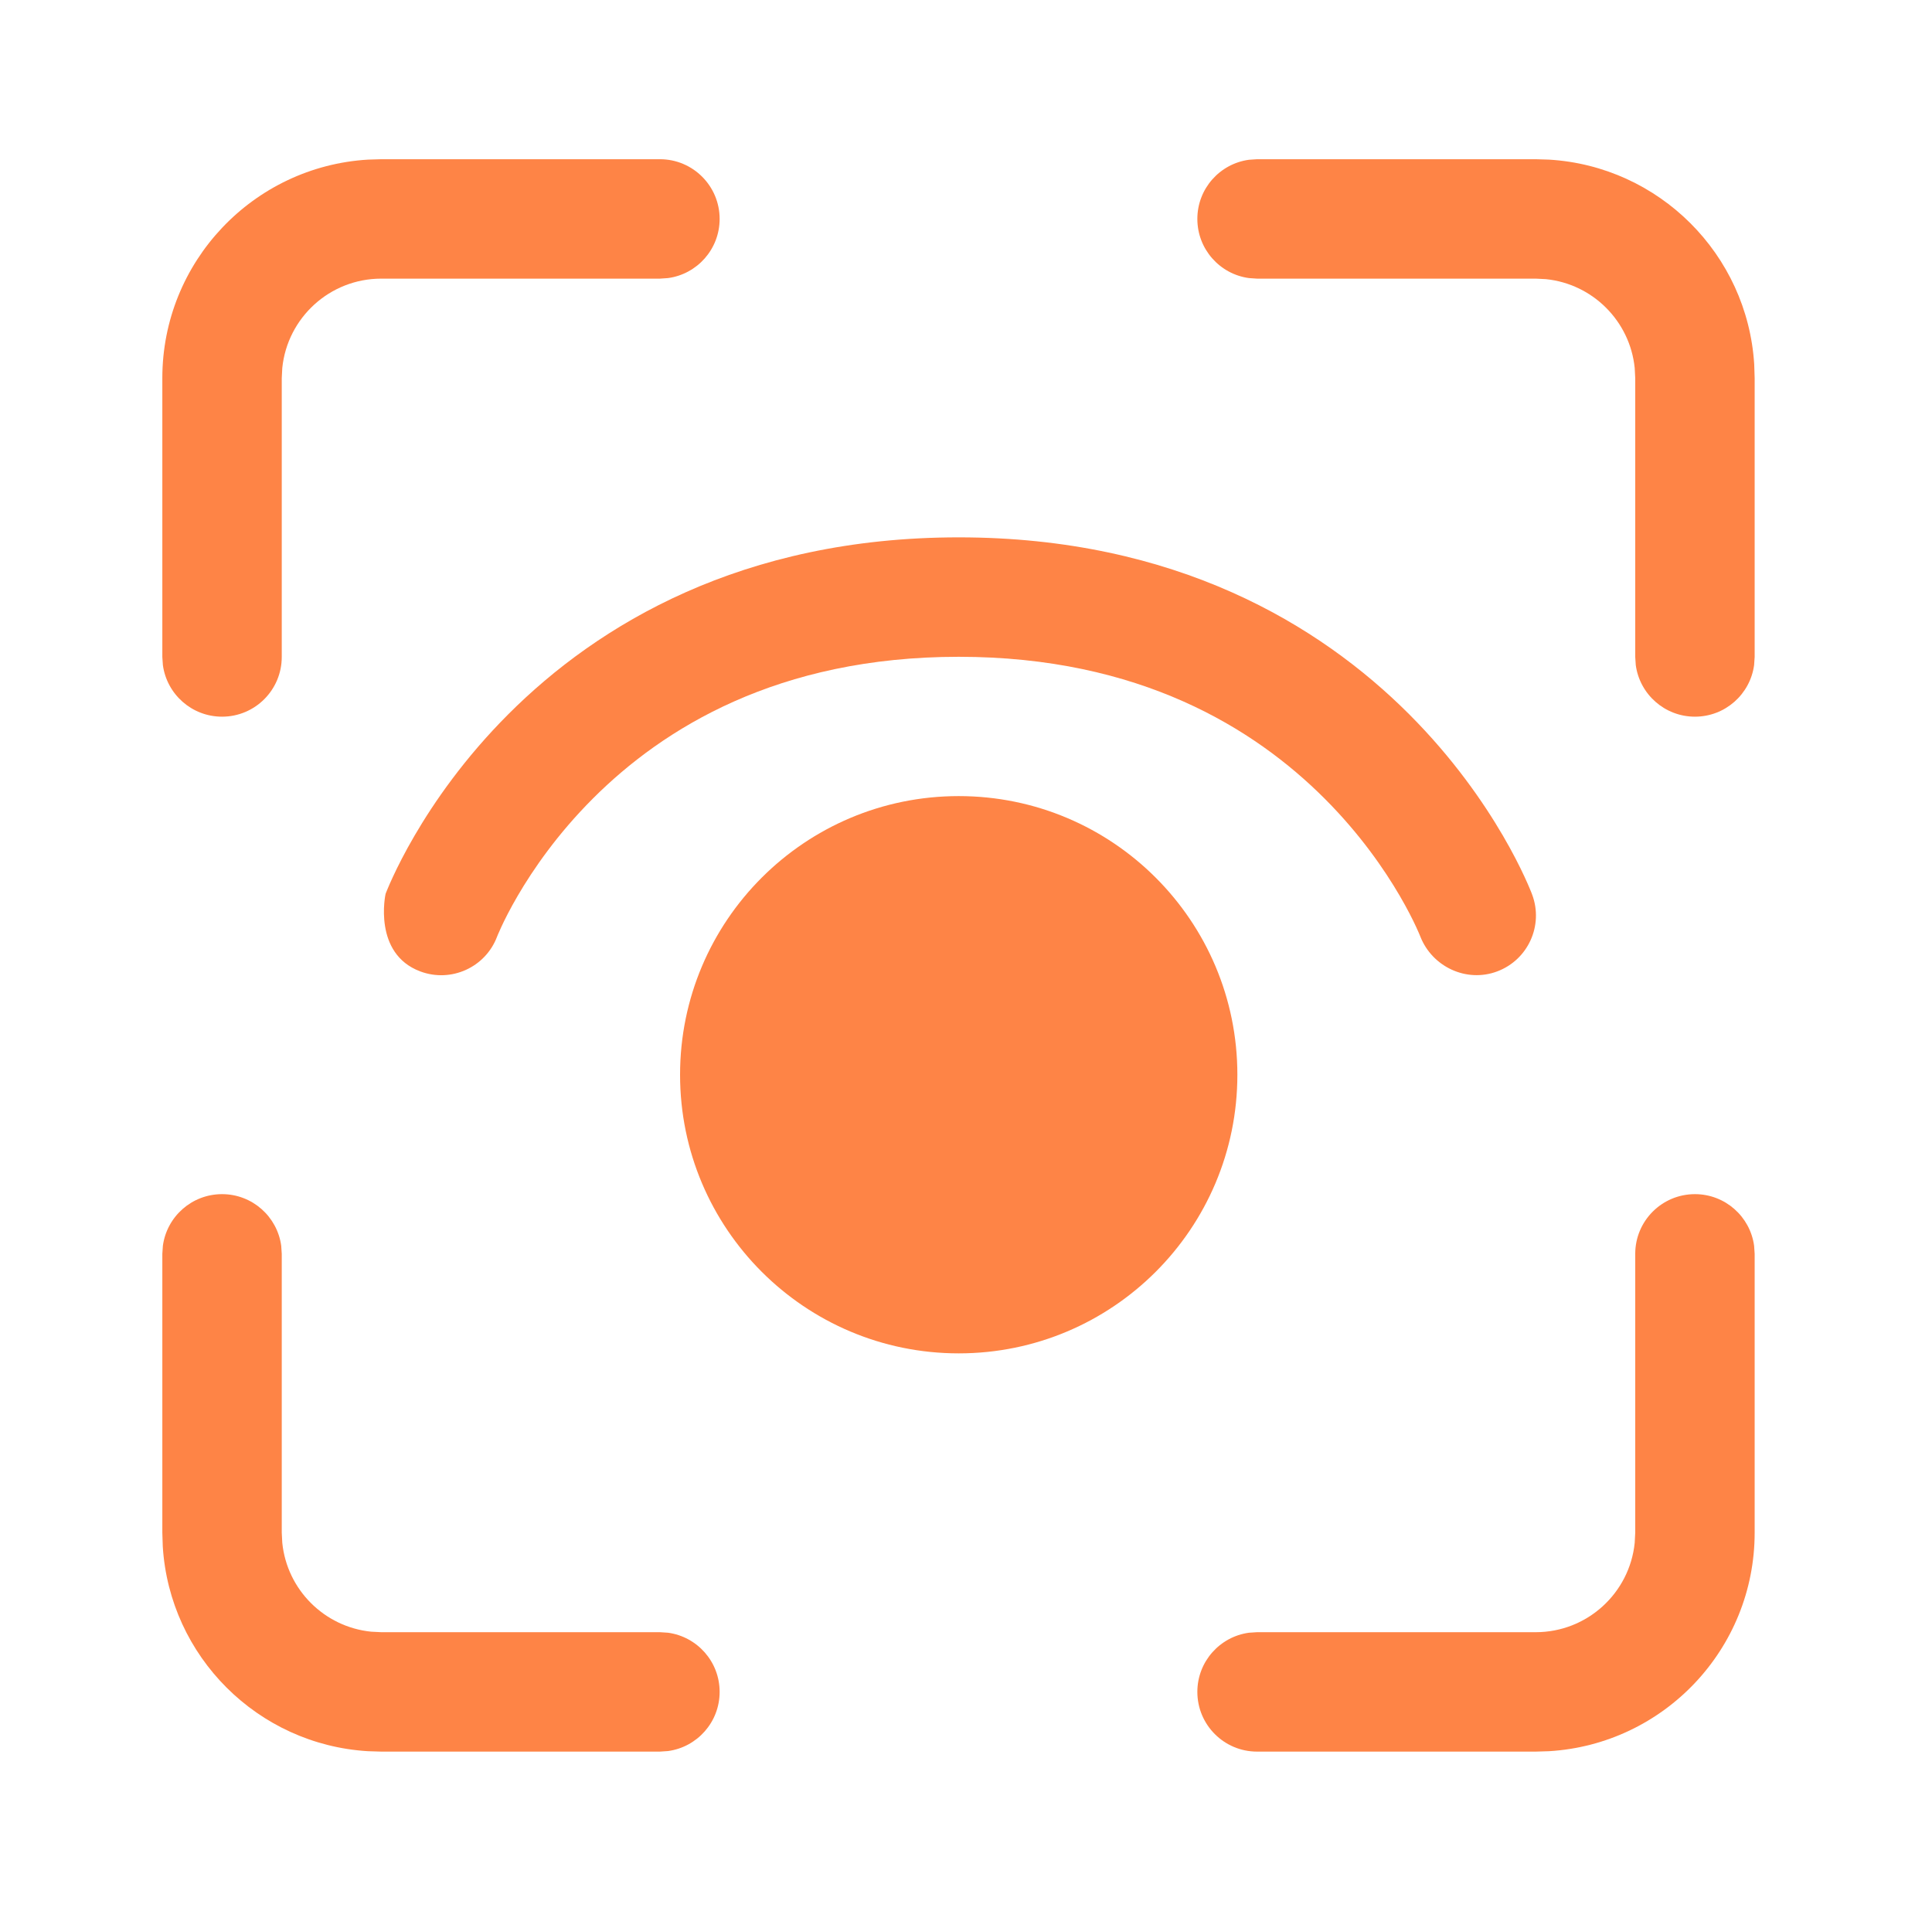
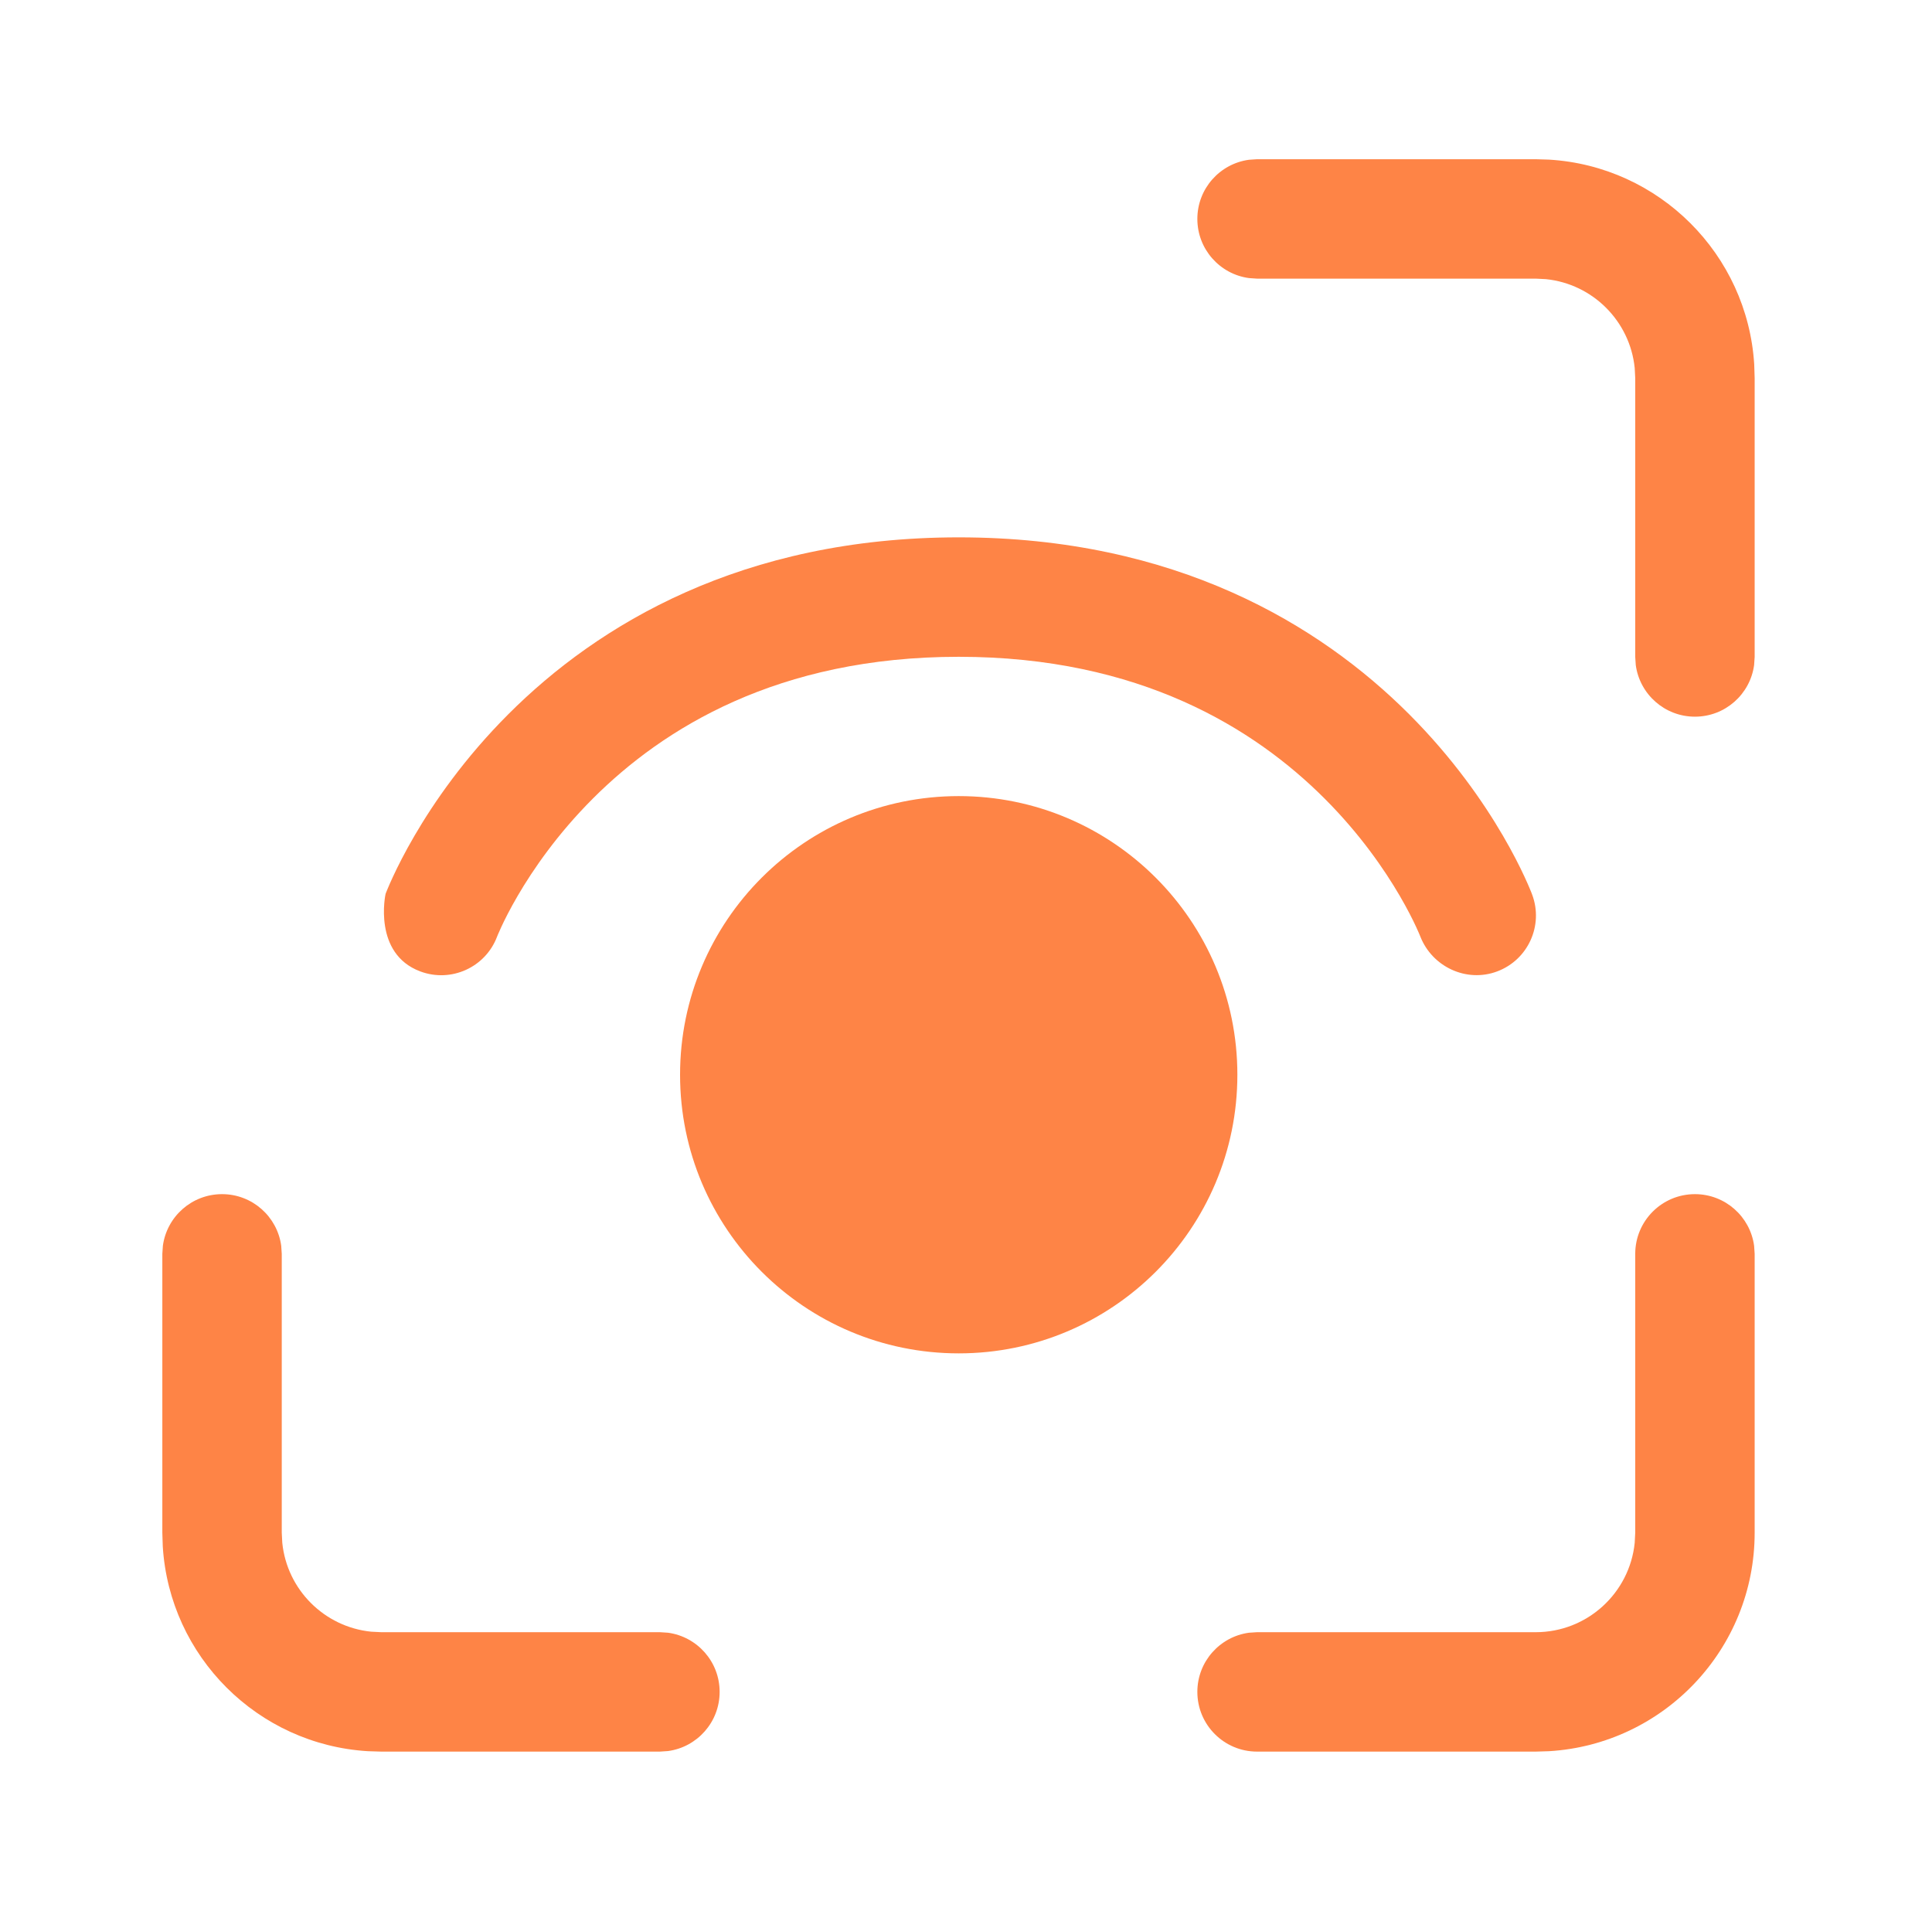
<svg xmlns="http://www.w3.org/2000/svg" width="91" height="90" viewBox="0 0 91 90" fill="none">
  <path d="M13.246 58.681C13.059 57.308 11.883 56.25 10.459 56.25C9.035 56.25 7.858 57.308 7.672 58.681L7.646 59.062V72.196L7.667 72.849C7.991 78.033 12.144 82.178 17.331 82.49L17.959 82.509H31.084L31.465 82.483C32.838 82.297 33.896 81.12 33.896 79.696C33.896 78.272 32.838 77.096 31.465 76.909L31.084 76.884H17.959L17.48 76.86C15.274 76.635 13.52 74.882 13.296 72.675L13.271 72.196V59.062L13.246 58.681Z" fill="#FE8446" />
  <path d="M82.621 58.681C82.435 57.308 81.258 56.25 79.834 56.25C78.281 56.25 77.022 57.509 77.022 59.062V72.196L76.997 72.675C76.757 75.039 74.761 76.884 72.334 76.884H59.209L58.827 76.909C57.454 77.096 56.397 78.272 56.397 79.696C56.397 81.249 57.656 82.509 59.209 82.509H72.334L72.962 82.49C78.365 82.165 82.647 77.681 82.647 72.196V59.062L82.621 58.681Z" fill="#FE8446" />
-   <path d="M33.896 10.312C33.896 8.759 32.637 7.5 31.084 7.5H17.959L17.331 7.519C11.928 7.843 7.646 12.328 7.646 17.812V30.946L7.672 31.328C7.858 32.701 9.035 33.759 10.459 33.759C12.012 33.759 13.271 32.5 13.271 30.946V17.812L13.296 17.333C13.536 14.97 15.532 13.125 17.959 13.125H31.084L31.465 13.099C32.838 12.913 33.896 11.736 33.896 10.312Z" fill="#FE8446" />
  <path d="M72.962 7.519L72.334 7.5H59.209L58.827 7.526C57.454 7.712 56.397 8.889 56.397 10.312C56.397 11.736 57.454 12.913 58.827 13.099L59.209 13.125H72.334L72.813 13.149C75.019 13.373 76.773 15.127 76.997 17.333L77.022 17.812V30.946L77.047 31.328C77.233 32.701 78.41 33.759 79.834 33.759C81.258 33.759 82.435 32.701 82.621 31.328L82.647 30.946V17.812L82.626 17.159C82.302 11.976 78.149 7.83 72.962 7.519Z" fill="#FE8446" />
  <path d="M32.032 50.625C32.032 43.376 37.909 37.5 45.157 37.5C52.406 37.5 58.282 43.376 58.282 50.625C58.282 57.874 52.406 63.75 45.157 63.75C37.909 63.75 32.032 57.874 32.032 50.625Z" fill="#FE8446" />
  <path d="M23.446 44.038L23.415 44.115L23.412 44.123C22.863 45.57 21.246 46.302 19.795 45.758C17.555 44.919 18.154 42.125 18.162 42.104L18.183 42.048C18.201 42.004 18.224 41.946 18.254 41.875C18.313 41.732 18.398 41.537 18.51 41.296C18.733 40.815 19.066 40.151 19.525 39.364C20.44 37.795 21.87 35.716 23.95 33.636C28.152 29.434 34.936 25.312 45.157 25.312C55.379 25.312 62.163 29.434 66.365 33.636C68.445 35.716 69.874 37.795 70.79 39.364C71.249 40.151 71.582 40.815 71.805 41.296C71.917 41.537 72.001 41.732 72.061 41.875C72.091 41.946 72.114 42.004 72.132 42.048L72.153 42.104L72.16 42.123L72.163 42.131L72.166 42.138C72.711 43.592 71.974 45.213 70.52 45.758C69.071 46.302 67.459 45.541 66.9 44.116L66.868 44.038C66.868 44.038 66.782 43.834 66.703 43.665C66.546 43.326 66.293 42.818 65.931 42.198C65.206 40.955 64.058 39.284 62.388 37.614C59.089 34.316 53.686 30.938 45.157 30.938C36.629 30.938 31.226 34.316 27.927 37.614C26.257 39.284 25.109 40.955 24.384 42.198C24.022 42.818 23.769 43.326 23.612 43.665C23.533 43.834 23.479 43.961 23.446 44.038Z" fill="#FE8446" />
</svg>